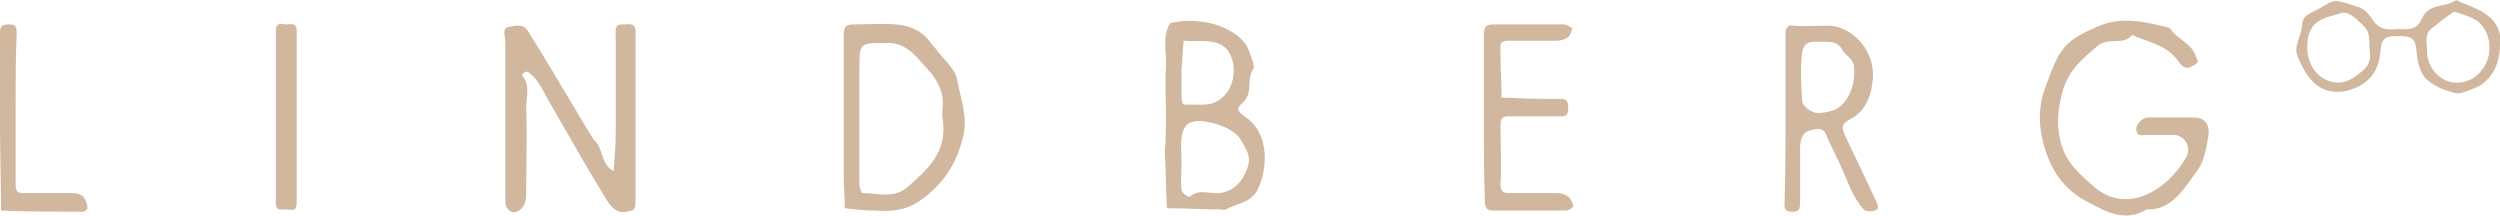
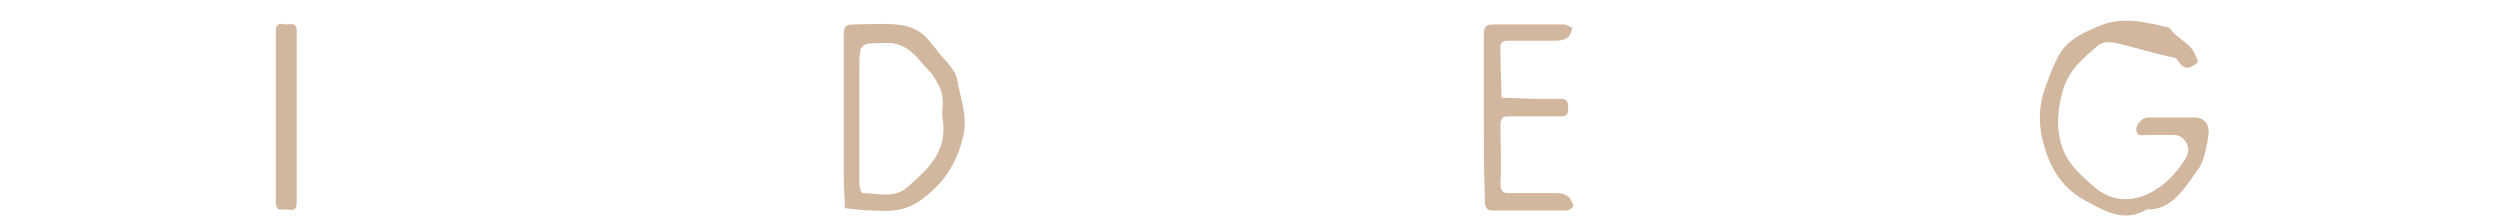
<svg xmlns="http://www.w3.org/2000/svg" xmlns:ns1="http://www.figma.com/figma/ns" xmlns:xlink="http://www.w3.org/1999/xlink" width="232" height="20" viewBox="0 0 232 20" version="1.1">
  <title>lindberg-logo</title>
  <desc>Created using Figma</desc>
  <g id="Canvas" transform="translate(-57601 -795)" ns1:type="canvas">
    <g id="lindberg-logo" ns1:type="frame">
      <g id="Group" ns1:type="frame">
        <g id="Vector" ns1:type="vector">
          <use xlink:href="#path0_fill" transform="translate(57647.8 797.249)" fill="#D2B79F" />
        </g>
        <g id="Vector" ns1:type="vector">
          <use xlink:href="#path1_fill" transform="translate(57790.3 796.921)" fill="#D2B79F" />
        </g>
        <g id="Vector" ns1:type="vector">
          <use xlink:href="#path2_fill" transform="translate(57709.1 796.929)" fill="#D2B79F" />
        </g>
        <g id="Vector" ns1:type="vector">
          <use xlink:href="#path3_fill" transform="translate(57679.3 797.219)" fill="#D2B79F" />
        </g>
        <g id="Vector" ns1:type="vector">
          <use xlink:href="#path4_fill" transform="translate(57766.6 797.355)" fill="#D2B79F" />
        </g>
        <g id="Vector" ns1:type="vector">
          <use xlink:href="#path5_fill" transform="translate(57738.7 797.267)" fill="#D2B79F" />
        </g>
        <g id="Vector" ns1:type="vector">
          <use xlink:href="#path6_fill" transform="translate(57814.1 795)" fill="#D2B79F" />
        </g>
        <g id="Vector" ns1:type="vector">
          <use xlink:href="#path7_fill" transform="translate(57601 797.267)" fill="#D2B79F" />
        </g>
        <g id="Vector" ns1:type="vector">
          <use xlink:href="#path8_fill" transform="translate(57626.6 797.215)" fill="#D2B79F" />
        </g>
      </g>
    </g>
  </g>
  <defs>
-     <path id="path0_fill" d="M 12.178 8.977C 12.178 11.46 12.178 14.051 12.178 16.534C 12.178 17.397 11.791 17.289 11.308 17.397C 10.341 17.613 9.761 16.75 9.375 16.102C 7.635 13.295 6.089 10.489 4.446 7.682C 3.769 6.602 3.286 5.199 2.223 4.444C 2.126 4.336 1.933 4.444 1.74 4.551C 1.643 4.551 1.643 4.875 1.74 4.875C 2.416 5.739 2.03 6.71 2.03 7.682C 2.126 10.381 2.03 13.079 2.03 15.778C 2.03 16.534 1.836 16.966 1.353 17.289C 0.773 17.721 0.097 17.181 0.097 16.534C 0.097 14.483 0.097 12.432 0.097 10.381C 0.097 7.466 0.097 4.444 0.097 1.529C 0.097 1.097 -0.29 0.341 0.483 0.234C 1.063 0.126 1.74 -0.09 2.223 0.665C 2.513 1.205 2.899 1.745 3.286 2.392C 4.929 5.091 6.572 7.898 8.215 10.597C 8.215 10.704 8.312 10.704 8.408 10.812C 9.181 11.568 8.988 13.079 10.148 13.619C 10.245 12.432 10.341 11.136 10.341 9.949C 10.341 7.034 10.341 4.012 10.341 1.097C 10.245 0.018 10.534 0.018 11.114 0.018C 11.598 0.018 12.274 -0.198 12.178 0.881C 12.178 3.58 12.178 6.279 12.178 8.977Z" />
-     <path id="path1_fill" d="M 12.335 8.982C 13.012 8.982 13.592 8.982 14.268 8.982C 15.331 8.982 15.815 9.629 15.621 10.817C 15.428 11.896 15.235 13.084 14.655 13.839C 13.398 15.566 12.239 17.617 9.919 17.509C 7.793 18.805 5.956 17.617 4.12 16.646C 2.381 15.674 1.221 14.163 0.544 12.112C -0.132 10.061 -0.229 8.118 0.544 6.067C 1.897 2.397 2.284 1.857 5.57 0.454C 7.696 -0.41 9.919 0.13 12.045 0.669C 12.722 1.749 13.978 1.965 14.461 3.26C 14.558 3.584 14.848 3.8 14.461 4.016C 14.171 4.232 13.785 4.448 13.495 4.34C 13.108 4.232 12.915 3.8 12.625 3.476C 11.562 2.181 9.919 1.965 8.566 1.317C 7.696 2.397 6.343 1.425 5.28 2.397C 3.927 3.584 2.67 4.556 2.091 6.607C 1.704 8.118 1.511 9.521 1.897 11.14C 2.381 13.191 3.734 14.271 5.087 15.458C 7.986 17.941 11.755 15.89 13.592 12.652C 14.075 11.788 13.495 10.709 12.528 10.601C 11.659 10.601 10.789 10.601 9.919 10.601C 9.532 10.601 9.049 10.817 8.953 10.169C 8.856 9.737 9.436 8.982 10.016 8.982C 10.692 8.982 11.465 8.982 12.335 8.982Z" />
-     <path id="path2_fill" d="M 0.097 8.65C 0.097 7.247 0 5.735 0.097 4.332C 0.193 2.929 -0.29 1.525 0.483 0.23C 3.383 -0.526 6.862 0.662 7.732 2.605C 7.925 3.145 8.408 4.224 8.215 4.44C 7.538 5.412 8.215 6.707 7.249 7.571C 6.669 8.11 6.572 8.326 7.538 8.974C 9.568 10.377 9.568 13.292 8.795 15.235C 8.215 16.962 6.765 16.854 5.702 17.502C 5.509 17.61 5.219 17.502 5.026 17.502C 3.383 17.502 1.836 17.394 0.193 17.394C 0.097 15.667 0.097 13.832 1.47472e-06 12.104C 0.097 11.025 0.097 9.837 0.097 8.65ZM 1.546 12.968C 1.546 13.832 1.45 14.803 1.546 15.667C 1.546 15.991 2.223 16.422 2.32 16.314C 3.189 15.559 4.156 16.099 5.122 15.991C 6.379 15.775 7.152 15.019 7.635 13.724C 8.118 12.536 7.442 11.78 6.959 10.917C 6.282 9.837 3.286 8.866 2.223 9.514C 1.836 9.729 1.643 10.269 1.546 10.809C 1.45 11.565 1.546 12.32 1.546 12.968ZM 1.546 4.872C 1.546 5.627 1.546 6.491 1.546 7.247C 1.546 7.463 1.74 7.894 1.836 7.786C 3.189 7.678 4.639 8.218 5.799 6.599C 6.862 5.088 6.475 2.497 4.832 2.065C 3.866 1.741 2.803 1.957 1.74 1.849C 1.643 2.713 1.643 3.576 1.546 4.44C 1.546 4.656 1.546 4.764 1.546 4.872Z" />
+     <path id="path1_fill" d="M 12.335 8.982C 13.012 8.982 13.592 8.982 14.268 8.982C 15.331 8.982 15.815 9.629 15.621 10.817C 15.428 11.896 15.235 13.084 14.655 13.839C 13.398 15.566 12.239 17.617 9.919 17.509C 7.793 18.805 5.956 17.617 4.12 16.646C 2.381 15.674 1.221 14.163 0.544 12.112C -0.132 10.061 -0.229 8.118 0.544 6.067C 1.897 2.397 2.284 1.857 5.57 0.454C 7.696 -0.41 9.919 0.13 12.045 0.669C 12.722 1.749 13.978 1.965 14.461 3.26C 14.558 3.584 14.848 3.8 14.461 4.016C 14.171 4.232 13.785 4.448 13.495 4.34C 13.108 4.232 12.915 3.8 12.625 3.476C 7.696 2.397 6.343 1.425 5.28 2.397C 3.927 3.584 2.67 4.556 2.091 6.607C 1.704 8.118 1.511 9.521 1.897 11.14C 2.381 13.191 3.734 14.271 5.087 15.458C 7.986 17.941 11.755 15.89 13.592 12.652C 14.075 11.788 13.495 10.709 12.528 10.601C 11.659 10.601 10.789 10.601 9.919 10.601C 9.532 10.601 9.049 10.817 8.953 10.169C 8.856 9.737 9.436 8.982 10.016 8.982C 10.692 8.982 11.465 8.982 12.335 8.982Z" />
    <path id="path3_fill" d="M 0 8.576C 0 6.093 0 3.502 0 1.02C 0 0.156 0.29 0.048 0.966 0.048C 2.223 0.048 3.576 -0.06 4.832 0.048C 5.992 0.156 7.055 0.48 7.925 1.559C 8.118 1.883 8.505 2.207 8.698 2.531C 9.375 3.394 10.341 4.15 10.534 5.23C 10.825 6.849 11.501 8.576 11.114 10.303C 10.534 12.894 9.278 14.837 7.152 16.348C 5.799 17.32 4.446 17.428 2.899 17.32C 1.933 17.32 1.063 17.212 0.097 17.104C 0.097 16.132 0 15.161 0 14.189C 0 12.354 0 10.411 0 8.576ZM 1.45 8.36C 1.45 10.519 1.45 12.678 1.45 14.837C 1.45 15.161 1.643 15.7 1.74 15.7C 3.093 15.7 4.639 16.24 5.895 15.161C 7.732 13.542 9.665 11.922 9.181 8.792C 9.085 8.36 9.181 7.928 9.181 7.496C 9.278 6.417 8.795 5.553 8.215 4.69C 7.732 4.15 7.345 3.718 6.862 3.178C 5.992 2.207 5.026 1.667 3.769 1.775C 1.45 1.775 1.45 1.775 1.45 4.258C 1.45 5.553 1.45 6.957 1.45 8.36Z" />
-     <path id="path4_fill" d="M 0.097 8.656C 0.097 6.066 0.097 3.475 0.097 0.884C 0.097 0.236 0.29 -0.087 0.87 0.02C 1.933 0.128 2.996 0.02 3.963 0.02C 6.185 0.02 8.312 2.179 8.215 4.77C 8.118 6.281 7.635 7.901 6.185 8.656C 5.219 9.196 5.219 9.412 5.799 10.599C 6.669 12.434 7.538 14.27 8.408 16.105C 8.602 16.537 8.892 16.968 8.408 17.184C 8.118 17.292 7.538 17.292 7.345 17.076C 6.669 16.321 6.185 15.349 5.799 14.378C 5.316 13.19 4.736 12.003 4.156 10.815C 3.963 10.492 3.866 9.952 3.576 9.736C 3.286 9.52 2.803 9.628 2.416 9.736C 1.546 9.952 1.45 10.707 1.45 11.571C 1.45 13.19 1.45 14.809 1.45 16.429C 1.45 17.184 1.256 17.292 0.677 17.292C 0.097 17.292 -5.89887e-06 17.076 -5.89887e-06 16.537C 0.097 13.838 0.097 11.247 0.097 8.656ZM 3.286 1.532C 2.803 1.532 1.836 1.316 1.643 2.503C 1.45 4.015 1.546 5.526 1.643 7.037C 1.643 7.361 2.223 7.901 2.609 8.009C 2.996 8.225 3.576 8.117 4.059 8.009C 5.606 7.793 6.572 5.958 6.475 4.015C 6.475 3.043 5.606 2.827 5.316 2.179C 4.832 1.424 4.156 1.532 3.286 1.532Z" />
    <path id="path5_fill" d="M 0 8.528C 0 6.045 0 3.454 0 0.972C 0 0.108 0.29 -4.79388e-16 0.966 -4.79388e-16C 3.093 -4.79388e-16 5.316 -4.79388e-16 7.442 -4.79388e-16C 7.732 -4.79388e-16 7.925 0.216 8.215 0.324C 8.118 0.648 8.022 0.972 7.828 1.187C 7.538 1.403 7.152 1.511 6.765 1.511C 5.219 1.511 3.673 1.511 2.223 1.511C 1.74 1.511 1.45 1.727 1.546 2.267C 1.546 2.483 1.546 2.591 1.546 2.807C 1.546 4.102 1.643 5.505 1.643 6.801C 2.803 6.801 4.059 6.909 5.219 6.909C 5.895 6.909 6.475 6.909 7.152 6.909C 7.635 6.909 7.828 7.125 7.828 7.664C 7.828 8.096 7.828 8.528 7.249 8.528C 6.089 8.528 5.026 8.528 3.866 8.528C 3.286 8.528 2.706 8.528 2.223 8.528C 1.643 8.528 1.546 8.852 1.546 9.392C 1.546 11.227 1.643 12.954 1.546 14.789C 1.546 15.652 1.933 15.652 2.416 15.652C 3.866 15.652 5.316 15.652 6.765 15.652C 7.152 15.652 7.538 15.761 7.828 15.976C 8.022 16.084 8.215 16.516 8.312 16.84C 8.312 16.948 7.925 17.272 7.635 17.272C 5.412 17.272 3.093 17.272 0.87 17.272C 0.193 17.272 0.097 16.948 0.097 16.3C 5.89743e-06 13.71 0 11.119 0 8.528Z" />
-     <path id="path6_fill" d="M 18.896 4.21C 18.896 6.153 17.929 7.664 16.48 8.204C 15.9 8.42 15.32 8.744 14.74 8.636C 13.87 8.42 13 8.096 12.324 7.556C 11.55 7.017 11.261 5.937 11.164 4.858C 11.067 3.562 10.777 3.346 9.424 3.346C 8.168 3.346 7.878 3.562 7.781 4.966C 7.588 6.693 6.718 7.664 5.365 8.204C 4.302 8.636 3.336 8.636 2.369 8.204C 1.306 7.664 0.629 6.477 0.146 5.289C -0.337 4.21 0.533 3.346 0.533 2.267C 0.629 1.403 1.209 1.295 1.789 0.972C 2.466 0.648 3.239 0 3.819 0.108C 4.495 0.216 5.075 0.432 5.752 0.648C 6.235 0.756 6.718 1.295 7.008 1.727C 7.588 2.699 8.361 2.807 9.328 2.699C 10.197 2.699 11.164 2.915 11.647 1.727C 12.324 0.216 13.87 0.756 14.836 -1.60856e-09C 15.9 0.54 16.963 0.756 17.833 1.511C 18.702 2.159 19.089 3.238 18.896 4.21ZM 6.815 4.858C 6.718 3.778 6.911 3.131 6.332 2.483C 5.655 1.835 4.979 1.079 4.205 1.187C 3.432 1.511 2.466 1.511 1.693 2.267C 1.113 2.915 1.016 3.562 1.016 4.426C 1.016 6.261 2.272 7.664 3.915 7.664C 4.785 7.664 5.462 7.125 6.138 6.585C 6.815 6.045 6.911 5.289 6.815 4.858ZM 14.643 1.079C 13.967 1.511 13.29 2.051 12.614 2.591C 11.841 3.131 12.13 3.994 12.13 4.75C 12.13 6.369 13.483 7.772 15.03 7.664C 16.48 7.664 17.929 6.261 17.929 4.426C 17.929 3.454 17.543 2.699 17.059 2.159C 16.48 1.619 15.61 1.403 14.643 1.079Z" />
-     <path id="path7_fill" d="M 1.45 7.772C 1.45 10.147 1.45 12.414 1.45 14.789C 1.45 15.545 1.643 15.652 2.223 15.652C 3.769 15.652 5.316 15.652 6.765 15.652C 7.345 15.652 7.732 15.868 7.925 16.3C 8.022 16.516 8.118 16.732 8.118 17.056C 8.118 17.164 7.925 17.272 7.732 17.38C 7.635 17.38 7.538 17.38 7.538 17.38C 5.026 17.38 2.609 17.38 0.097 17.272C 0.097 14.573 0 12.09 0 9.499C 0 6.585 0 3.778 0 0.864C 0 0.108 0.193 0 0.87 0C 1.45 0 1.546 0.216 1.546 0.756C 1.45 3.131 1.45 5.397 1.45 7.772Z" />
    <path id="path8_fill" d="M 1.933 8.796C 1.933 11.386 1.933 13.977 1.933 16.568C 1.933 17.54 1.353 17.216 0.966 17.216C 0.483 17.216 0 17.431 0 16.568C 0 11.278 0 5.989 0 0.7C 0 -0.272 0.58 0.052 0.966 0.052C 1.45 0.052 1.933 -0.164 1.933 0.7C 1.933 3.398 1.933 6.097 1.933 8.796Z" />
  </defs>
</svg>